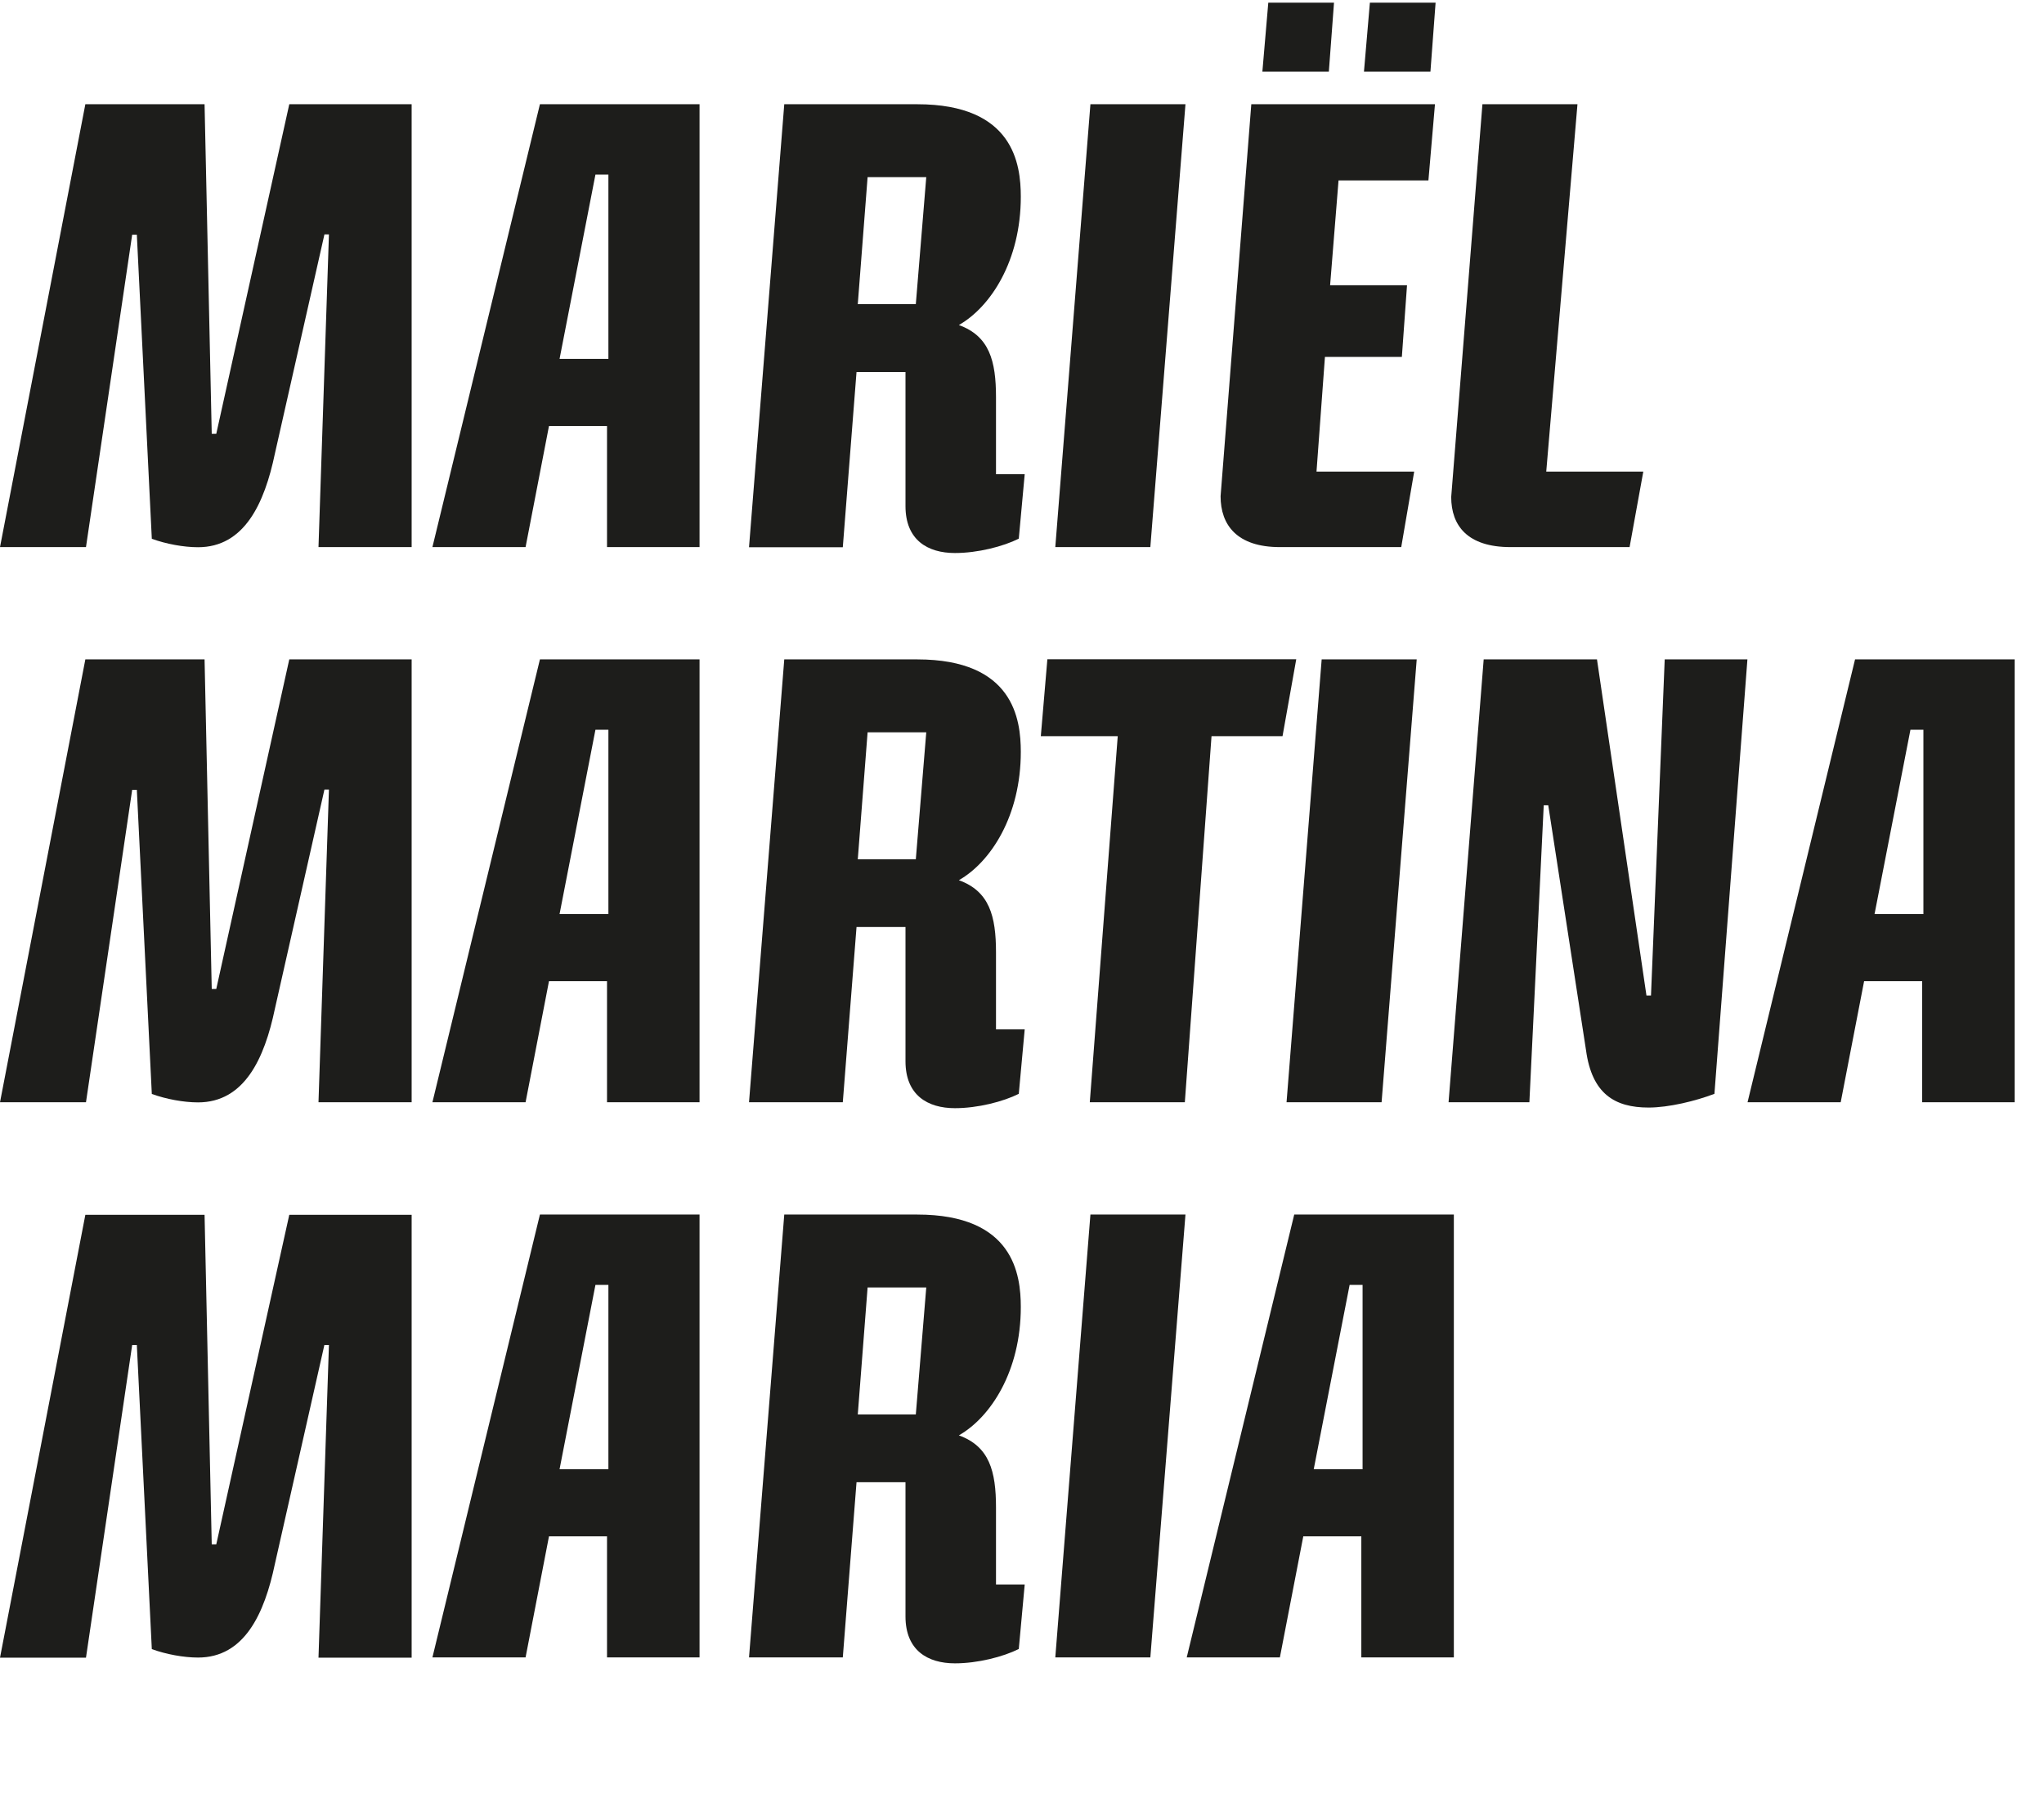
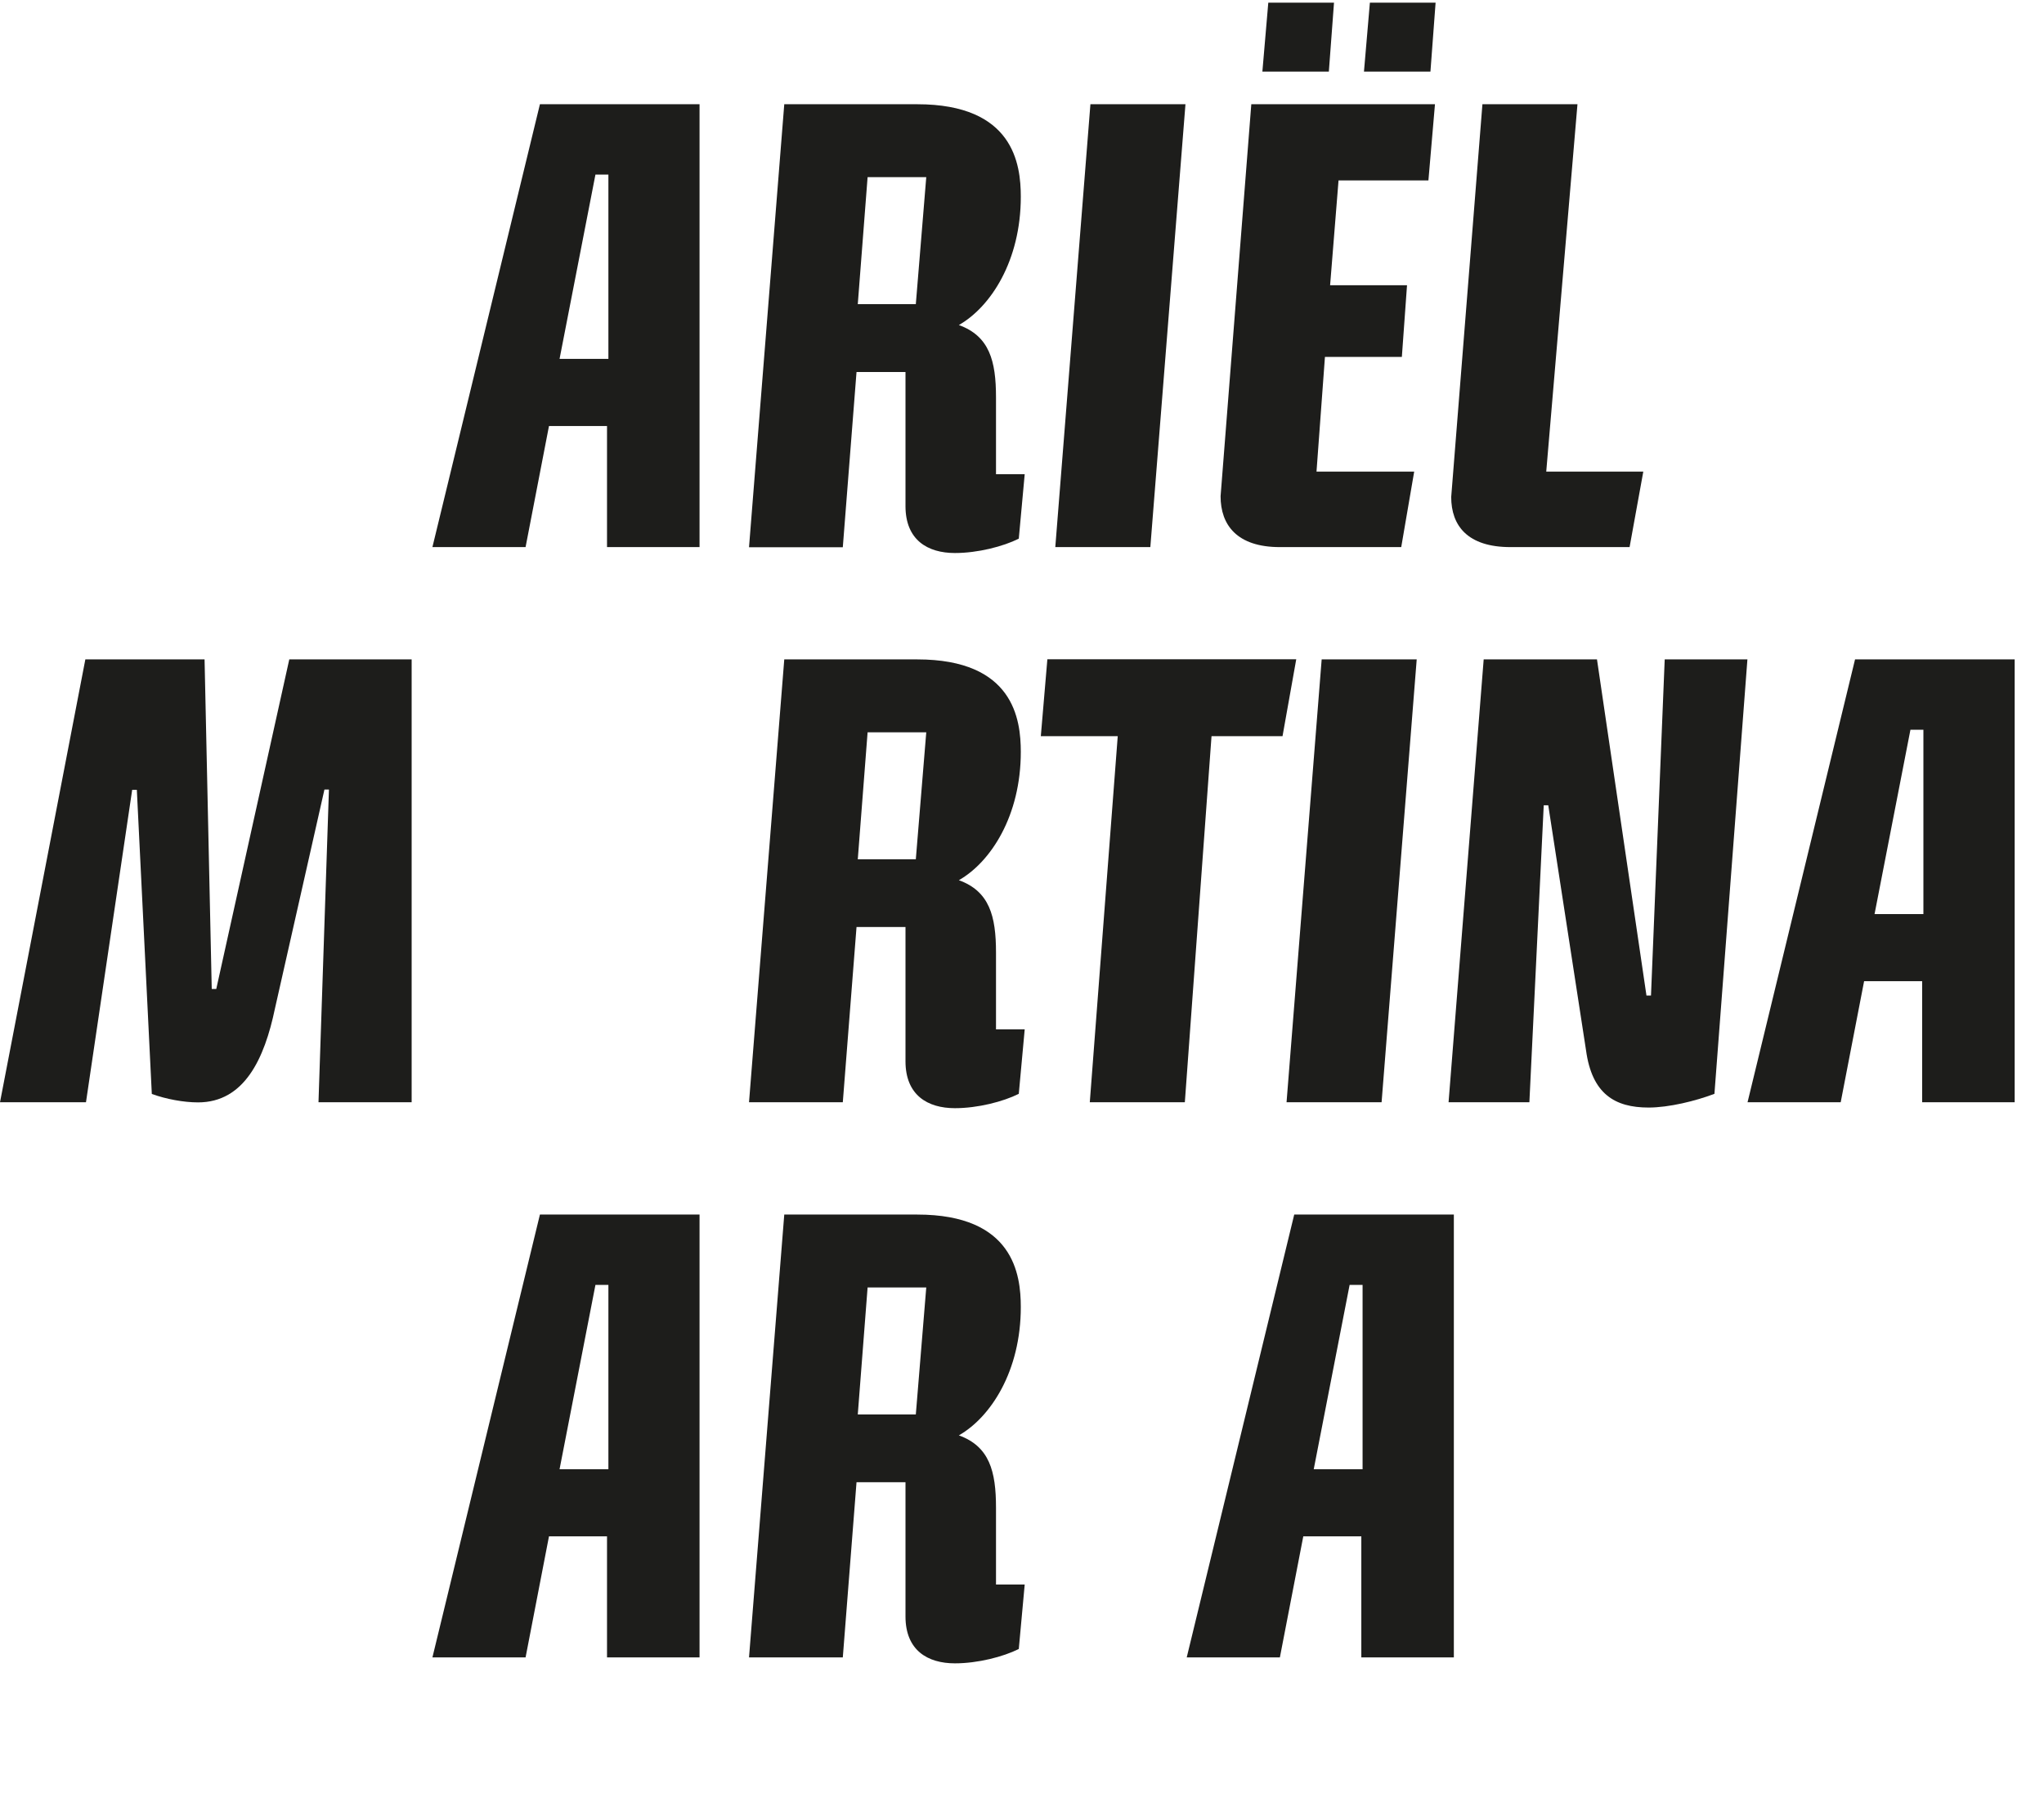
<svg xmlns="http://www.w3.org/2000/svg" version="1.1" id="Laag_1" x="0px" y="0px" viewBox="0 0 1623.7 1445.5" style="enable-background:new 0 0 1623.7 1445.5;" xml:space="preserve">
  <style type="text/css">
	.st0{enable-background:new    ;}
	.st1{fill:#1D1D1B;}
</style>
  <title>logo_v4_FINAL</title>
  <g class="st0">
-     <path class="st1" d="M257.7,186.3l-39.3,173.9c-8.3,39.8-24.3,74.5-61.1,74.5c-11.4,0-25.4-2.6-36.7-6.7l-11.9-241.6H105   L68.3,434.6H0L67.8,82.8h94.7l5.7,261.8h3.6l58-261.8H327v351.8h-74l8.3-248.4H257.7z" />
    <path class="st1" d="M555.7,82.8v351.8h-73.5v-96.2h-46.1l-18.6,96.2h-74l85.4-351.8H555.7z M483.3,138.7h-10.3l-28.5,146.4h38.8   V138.7z" />
    <path class="st1" d="M719.2,295.5h-38.8l-10.9,139.2H595L623,82.8h105.6c76.6,0,82.3,47.6,82.3,73.5c0,50.7-23.8,87.4-49.2,101.9   c24.3,8.8,29.5,28.5,29.5,57.4v61.1h22.8l-4.7,51.2c-12.4,6.2-32.6,11.4-50.7,11.4c-21.7,0-39.3-10.3-39.3-37.3V295.5z    M735.8,140.7h-46.6l-7.8,100.9h46.1L735.8,140.7z" />
    <path class="st1" d="M866.2,82.8h75.5l-27.9,351.8h-75.5L866.2,82.8z" />
  </g>
  <g class="st0">
-     <path class="st1" d="M1016.7,434.6c-34.1,0-47.1-17.6-47.1-40.4L994,82.8h145.9l-5.2,60.5h-71.4l-6.7,83.3h61.1l-4.1,56.9h-61.1   l-6.7,91.1h77.6l-10.3,60H1016.7z M1059.7,2.1l-4.1,54.8h-52.8l4.7-54.8H1059.7z M1140.4,2.1l-4.1,54.8h-52.8l4.7-54.8H1140.4z" />
+     <path class="st1" d="M1016.7,434.6c-34.1,0-47.1-17.6-47.1-40.4L994,82.8h145.9l-5.2,60.5h-71.4l-6.7,83.3h61.1l-4.1,56.9h-61.1   l-6.7,91.1h77.6l-10.3,60H1016.7z M1059.7,2.1l-4.1,54.8h-52.8l4.7-54.8H1059.7M1140.4,2.1l-4.1,54.8h-52.8l4.7-54.8H1140.4z" />
  </g>
  <g class="st0">
    <path class="st1" d="M1199.9,434.6c-34.2,0-47.1-17.1-47.1-39.8l24.8-312h75.5l-24.8,291.8h77.1l-10.9,60H1199.9z" />
  </g>
  <g class="st0">
    <path class="st1" d="M257.7,627.3l-39.3,173.9c-8.3,39.8-24.3,74.5-61.1,74.5c-11.4,0-25.4-2.6-36.7-6.7l-11.9-241.6H105   L68.3,875.6H0l67.8-351.8h94.7l5.7,261.8h3.6l58-261.8H327v351.8h-74l8.3-248.4H257.7z" />
-     <path class="st1" d="M555.7,523.8v351.8h-73.5v-96.2h-46.1l-18.6,96.2h-74l85.4-351.8H555.7z M483.3,579.7h-10.3l-28.5,146.4h38.8   V579.7z" />
  </g>
  <g class="st0">
    <path class="st1" d="M719.2,736.4h-38.8l-10.9,139.2H595L623,523.8h105.6c76.6,0,82.3,47.6,82.3,73.5c0,50.7-23.8,87.4-49.2,101.9   c24.3,8.8,29.5,28.5,29.5,57.4v61.1h22.8l-4.7,51.2c-12.4,6.2-32.6,11.4-50.7,11.4c-21.7,0-39.3-10.3-39.3-37.3V736.4z    M735.8,581.7h-46.6l-7.8,100.9h46.1L735.8,581.7z" />
  </g>
  <g class="st0">
    <path class="st1" d="M887.9,584.8h-61.1l5.2-61.1h197.7l-10.9,61.1h-56.4l-21.2,290.8h-75.5L887.9,584.8z" />
    <path class="st1" d="M1049.9,523.8h75.5l-27.9,351.8h-75.5L1049.9,523.8z" />
  </g>
  <g class="st0">
    <path class="st1" d="M1361.9,868.9c-15,5.7-36.2,10.9-52.3,10.9c-26.9,0-45-10.9-49.7-45.5l-30-194.6h-3.6l-11.4,235.9h-64.2   l27.9-351.8h90l39.3,267h3.6l10.9-267h65.7L1361.9,868.9z" />
  </g>
  <g class="st0">
    <path class="st1" d="M1600.4,523.8v351.8h-73.5v-96.2h-46.1l-18.6,96.2h-74l85.4-351.8H1600.4z M1527.9,579.7h-10.3l-28.5,146.4   h38.8V579.7z" />
  </g>
  <g class="st0">
-     <path class="st1" d="M257.7,1068.3l-39.3,173.9c-8.3,39.8-24.3,74.5-61.1,74.5c-11.4,0-25.4-2.6-36.7-6.7l-11.9-241.6H105   l-36.7,248.4H0l67.8-351.8h94.7l5.7,261.8h3.6l58-261.8H327v351.8h-74l8.3-248.4H257.7z" />
    <path class="st1" d="M555.7,964.8v351.8h-73.5v-96.2h-46.1l-18.6,96.2h-74l85.4-351.8H555.7z M483.3,1020.7h-10.3l-28.5,146.4h38.8   V1020.7z" />
    <path class="st1" d="M719.2,1177.4h-38.8l-10.9,139.2H595L623,964.8h105.6c76.6,0,82.3,47.6,82.3,73.5c0,50.7-23.8,87.4-49.2,101.9   c24.3,8.8,29.5,28.5,29.5,57.4v61.1h22.8l-4.7,51.2c-12.4,6.2-32.6,11.4-50.7,11.4c-21.7,0-39.3-10.3-39.3-37.3V1177.4z    M735.8,1022.7h-46.6l-7.8,100.9h46.1L735.8,1022.7z" />
-     <path class="st1" d="M866.2,964.8h75.5l-27.9,351.8h-75.5L866.2,964.8z" />
    <path class="st1" d="M1154.9,964.8v351.8h-73.5v-96.2h-46.1l-18.6,96.2h-74l85.4-351.8H1154.9z M1082.4,1020.7h-10.3l-28.5,146.4   h38.8V1020.7z" />
  </g>
</svg>